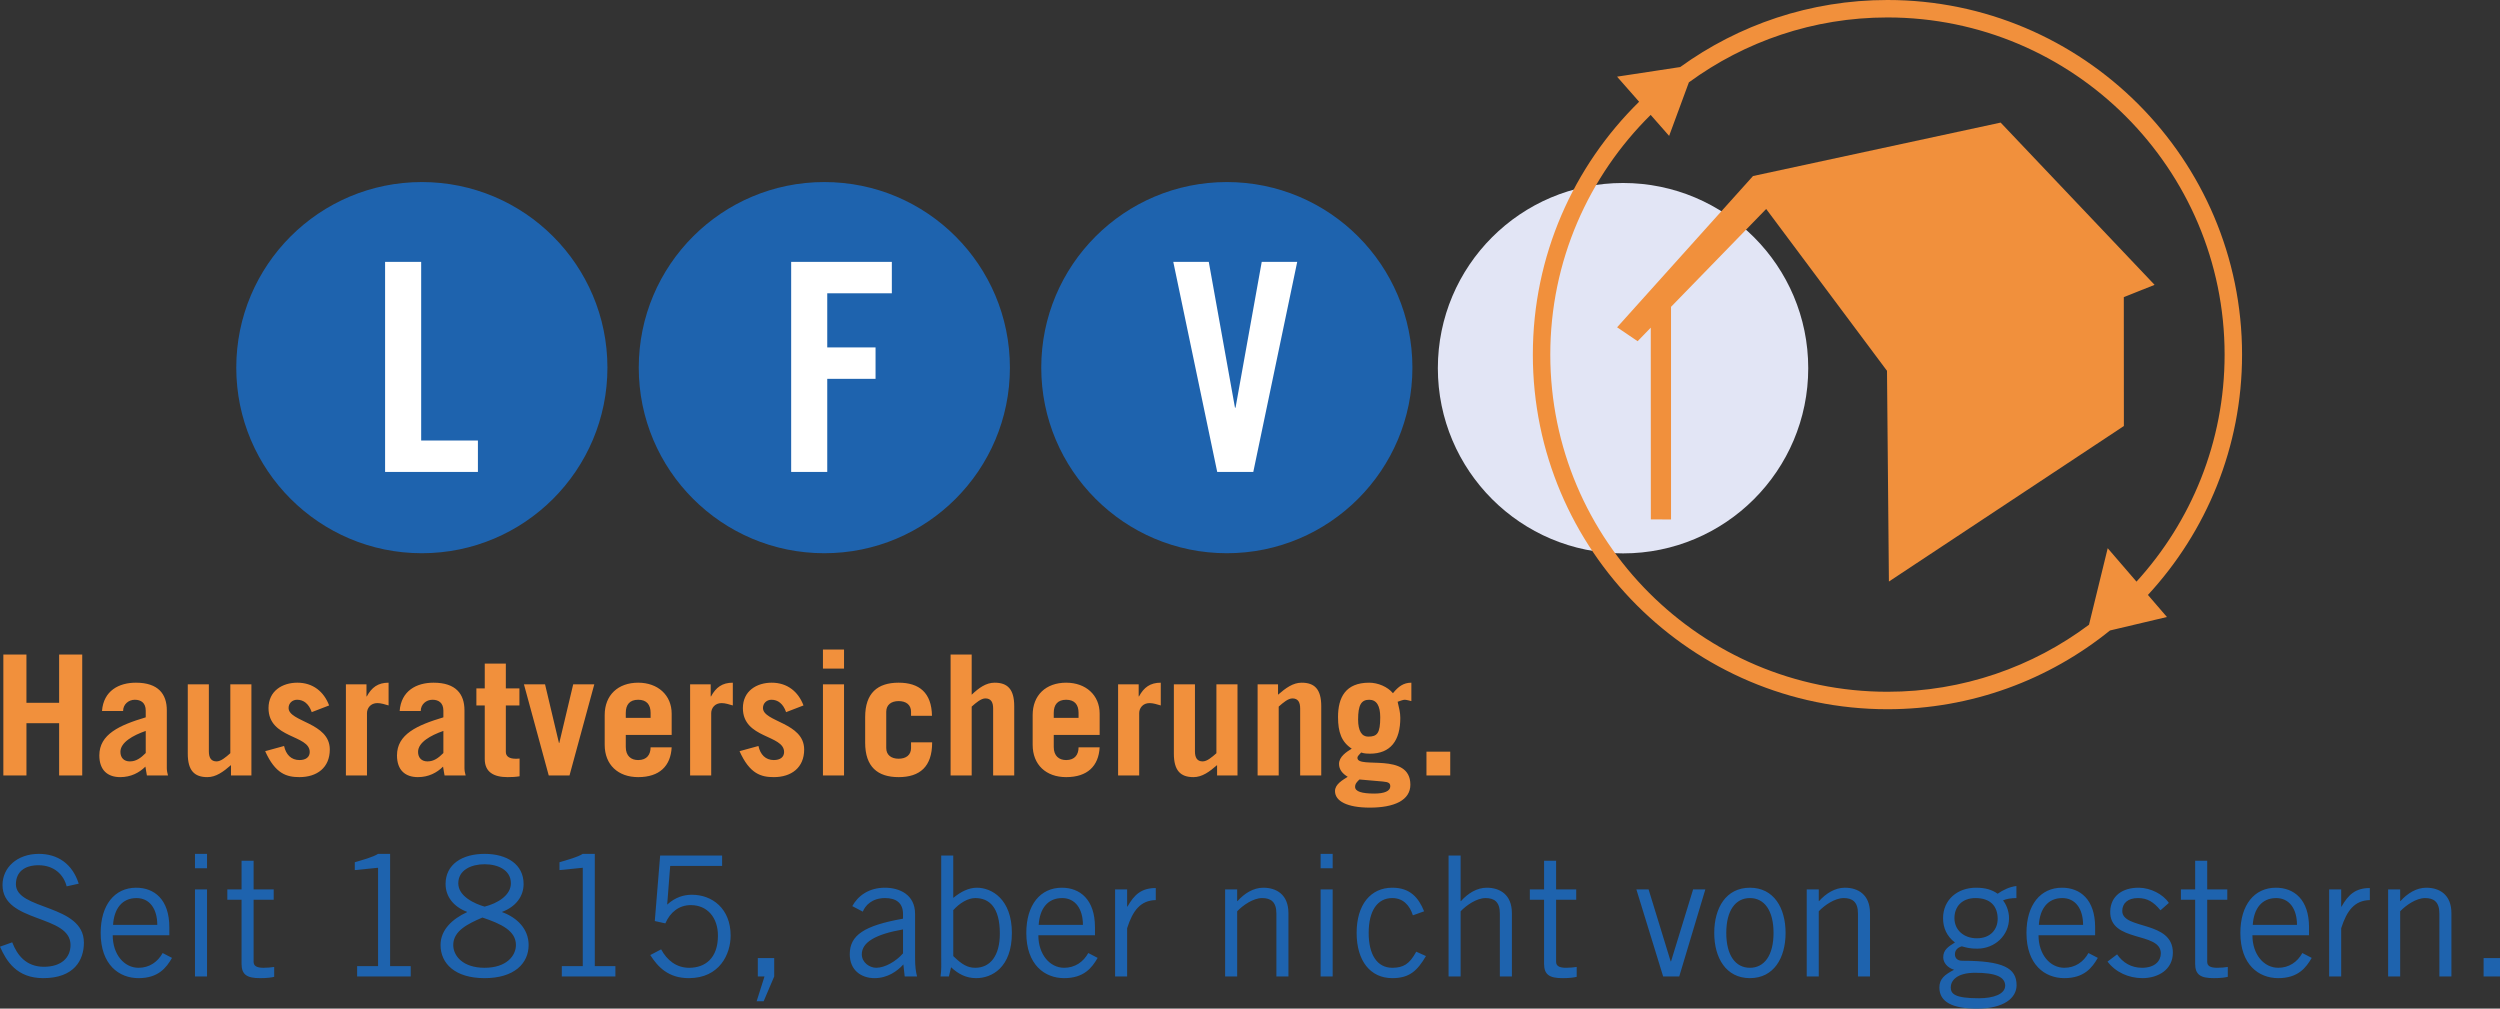
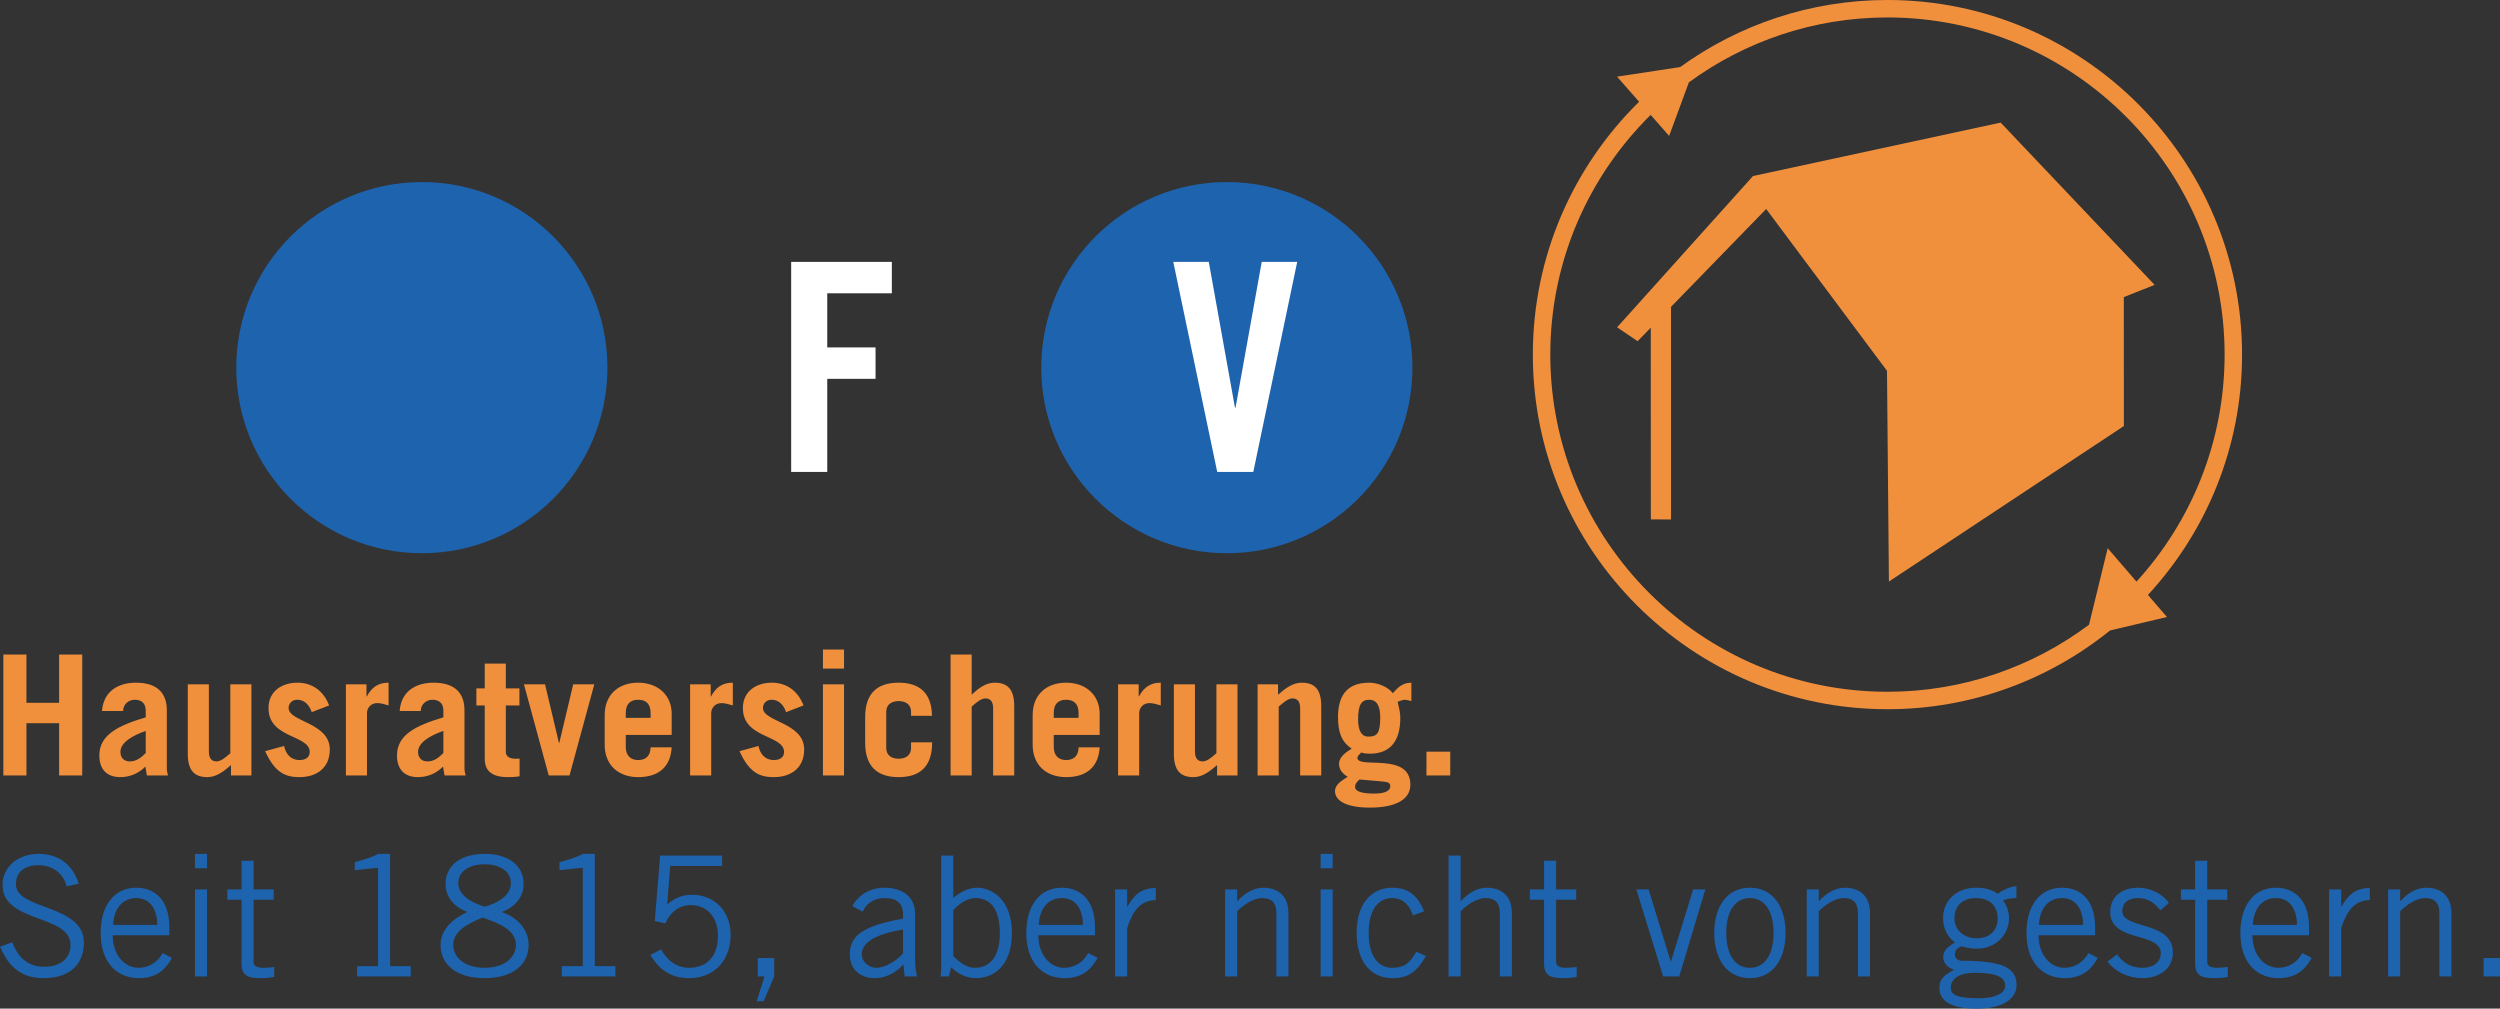
<svg xmlns="http://www.w3.org/2000/svg" id="Ebene_2" width="59.179mm" height="23.876mm" viewBox="0 0 167.752 67.68">
  <rect x="0" y="0" width="167.752" height="67.68" fill="#333333" stroke="none" />
  <defs>
    <style>.cls-1,.cls-2,.cls-3,.cls-4{fill:none;}.cls-2{clip-path:url(#clippath-2);}.cls-3{clip-path:url(#clippath-1);}.cls-5{fill:#e2e5f5;}.cls-6{fill:#fff;}.cls-7{fill:#f1903c;}.cls-8{fill:#1e63ae;}.cls-4{clip-path:url(#clippath);}</style>
    <clipPath id="clippath">
      <rect class="cls-1" width="167.752" height="67.68" />
    </clipPath>
    <clipPath id="clippath-1">
      <rect class="cls-1" width="167.752" height="67.68" />
    </clipPath>
    <clipPath id="clippath-2">
      <rect class="cls-1" width="167.752" height="67.68" />
    </clipPath>
  </defs>
  <g id="Ebene_1-2">
    <g class="cls-4">
      <path class="cls-7" d="m97.312,50.439h-1.595v1.595h1.595v-1.595Zm-4.54,2c.427.034.517.124.517.326,0,.315-.393.484-1.068.484-.832,0-1.293-.135-1.293-.45,0-.225.146-.349.292-.495l1.552.135Zm1.932-6.63c-.528,0-.876.258-1.236.707-.359-.438-1.011-.707-1.596-.707-1.584,0-2.089.987-2.089,2.303,0,1.023.235,1.675.92,2.124-.348.213-.853.539-.853,1.022,0,.394.247.664.584.866-.337.215-.854.496-.854.957,0,.685.831,1.111,2.337,1.111,1.642,0,2.72-.494,2.72-1.538,0-2.216-3.552-1.034-3.552-1.799,0-.147.169-.248.247-.361.214.068.383.079.585.079,1.394,0,2.045-.876,2.045-2.405,0-.371-.089-.675-.179-1.079.191-.057.337-.135.483-.135.112,0,.326.067.438.09v-1.235Zm-2.089,2.325c0,1.069-.203,1.294-.81,1.294-.428,0-.675-.383-.675-1.147,0-.956.202-1.327.742-1.327.495,0,.743.393.743,1.18m-6.813,3.9v-4.62c.304-.269.63-.55.923-.55.382,0,.517.269.517.674v4.496h1.415v-4.653c0-1.135-.449-1.572-1.314-1.572-.585,0-1.069.359-1.586.807v-.695h-1.37v6.113h1.415Zm-4.18-6.113v4.62c-.303.269-.63.55-.922.55-.383,0-.518-.27-.518-.674v-4.496h-1.415v4.653c0,1.135.45,1.572,1.314,1.572.586,0,1.069-.359,1.586-.807v.695h1.37v-6.113h-1.415Zm-5.182,6.113v-4.181c0-.326.236-.675.696-.675.248,0,.517.09.753.158v-1.527c-.708,0-1.135.314-1.461.921h-.022v-.809h-1.381v6.113h1.415Zm-5.733-3.865v-.338c0-.54.259-.877.833-.877.573,0,.832.337.832.877v.338h-1.665Zm3.08,1.145v-1.426c0-1.249-.932-2.079-2.247-2.079-1.349,0-2.248.83-2.248,2.169v2c0,1.338.899,2.168,2.248,2.168,1.427,0,2.18-.741,2.247-2h-1.415c0,.473-.236.855-.832.855-.473,0-.833-.27-.833-.877v-.81h3.08Zm-8.587,2.72v-4.62c.303-.269.63-.55.922-.55.383,0,.518.269.518.674v4.496h1.415v-4.653c0-1.135-.45-1.572-1.314-1.572-.585,0-1.069.359-1.541.808v-2.697h-1.415v8.114h1.415Zm-2.664-4.001c-.023-1.551-.854-2.224-2.236-2.224-1.417,0-2.247.696-2.247,2.314v1.709c0,1.618.83,2.314,2.247,2.314,1.416,0,2.247-.696,2.247-2.314v-.022h-1.415v.382c0,.472-.337.719-.832.719s-.833-.247-.833-.719v-2.429c0-.472.338-.719.833-.719s.832.247.832.719v.27h1.404Zm-5.901-4.45h-1.415v1.281h1.415v-1.281Zm-1.415,8.451h1.415v-6.113h-1.415v6.113Zm-1.305-4.698c-.348-.921-1.078-1.527-2.135-1.527-1,0-1.932.55-1.932,1.707,0,2.057,2.765,1.776,2.765,2.946,0,.337-.259.539-.687.539-.562,0-.911-.371-1.034-.944l-1.269.348c.685,1.528,1.448,1.741,2.303,1.741,1.181,0,2.034-.639,2.034-1.853,0-1.822-2.765-1.844-2.765-2.788,0-.315.248-.551.574-.551.427,0,.787.269.978.832l1.168-.45Zm-6.193,4.698v-4.181c0-.326.236-.675.697-.675.247,0,.517.09.753.158v-1.527c-.708,0-1.135.314-1.461.921h-.023v-.809h-1.381v6.113h1.415Zm-5.732-3.865v-.338c0-.54.258-.877.832-.877s.833.337.833.877v.338h-1.665Zm3.079,1.145v-1.426c0-1.249-.932-2.079-2.247-2.079-1.349,0-2.247.83-2.247,2.169v2c0,1.338.898,2.168,2.247,2.168,1.428,0,2.18-.741,2.247-2h-1.414c0,.473-.237.855-.833.855-.472,0-.832-.27-.832-.877v-.81h3.079Zm-8.496-3.393h-1.416l1.663,6.113h1.394l1.663-6.113h-1.416l-.933,3.933h-.022l-.933-3.933Zm-4.046,1.415v3.598c0,.876.607,1.212,1.527,1.212.27,0,.54-.011.81-.056v-1.19c-.09.011-.18.011-.281.011-.382,0-.641-.146-.641-.449v-3.126h.911v-1.145h-.911v-1.664h-1.415v1.664h-.562v1.145h.562Zm-2.776,3.193c-.337.337-.641.562-1.069.562-.382,0-.63-.236-.63-.64,0-.641.855-1.113,1.699-1.405v1.483Zm-1.519-2.822c0-.439.36-.753.788-.753.405,0,.731.202.731.73v.45c-1.766.529-3.113,1.136-3.113,2.553,0,.988.55,1.459,1.403,1.459.71,0,1.272-.291,1.688-.706.044.246.067.437.101.594h1.415c-.045-.157-.079-.325-.079-.493v-3.879c0-1.09-.573-1.853-2.078-1.853-1.136,0-2.17.539-2.271,1.898h1.415Zm-3.608,4.327v-4.181c0-.326.236-.675.697-.675.247,0,.517.09.753.158v-1.527c-.708,0-1.135.314-1.461.921h-.022v-.809h-1.381v6.113h1.414Zm-2.54-4.698c-.348-.921-1.078-1.527-2.135-1.527-1,0-1.932.55-1.932,1.707,0,2.057,2.765,1.776,2.765,2.946,0,.337-.259.539-.686.539-.563,0-.911-.371-1.035-.944l-1.269.348c.685,1.528,1.449,1.741,2.304,1.741,1.18,0,2.033-.639,2.033-1.853,0-1.822-2.765-1.844-2.765-2.788,0-.315.248-.551.574-.551.428,0,.788.269.979.832l1.167-.45Zm-6.63-1.415v4.62c-.304.269-.63.55-.922.55-.383,0-.518-.27-.518-.674v-4.496h-1.415v4.653c0,1.135.449,1.572,1.314,1.572.586,0,1.069-.359,1.586-.807v.695h1.37v-6.113h-1.415Zm-5.676,4.608c-.337.337-.641.562-1.069.562-.382,0-.63-.236-.63-.64,0-.641.855-1.113,1.699-1.405v1.483Zm-1.519-2.822c0-.439.36-.753.788-.753.405,0,.731.202.731.73v.45c-1.766.529-3.113,1.136-3.113,2.553,0,.988.55,1.459,1.403,1.459.71,0,1.272-.291,1.688-.706.045.246.067.437.101.594h1.415c-.045-.157-.079-.325-.079-.493v-3.879c0-1.09-.573-1.853-2.078-1.853-1.136,0-2.169.539-2.271,1.898h1.415Zm-6.485,4.327v-3.507h2.193v3.507h1.55v-8.114h-1.55v3.237H1.774v-3.237H.225v8.114h1.55Z" />
      <path class="cls-8" d="m166.652,65.522h1.1v-1.235h-1.1v1.235Zm-6.407-5.844v5.844h.808v-4.373c.371-.393,1.068-.888,1.675-.888.585,0,.956.259.956,1.034v4.227h.808v-4.249c0-1.258-.819-1.707-1.685-1.707-.663,0-1.271.381-1.732.898h-.022v-.786h-.808Zm-3.957,5.844h.808v-3.237c.383-1.203.911-1.866,1.922-1.889v-.808c-.966,0-1.45.449-1.899,1.247h-.023v-1.157h-.808v5.844Zm-5.126-3.461c.067-1.08.596-1.8,1.574-1.8.877,0,1.394.72,1.394,1.8h-2.968Zm3.327,1.888c-.336.607-.898.99-1.618.99-.967,0-1.732-.9-1.732-2.182h3.799v-.539c0-1.867-1.01-2.652-2.224-2.652-1.44,0-2.383,1.145-2.383,3.034,0,2.136,1.236,3.034,2.54,3.034,1.327,0,1.865-.695,2.247-1.359l-.629-.326Zm-8.148-4.271v.696h.956v4.295c0,.741.37.965,1.246.965.472,0,.798-.045.944-.09v-.662c-.213.034-.45.057-.719.057-.472,0-.663-.135-.663-.405v-4.16h1.348v-.696h-1.348v-1.922h-.808v1.922h-.956Zm-4.923,4.845c.539.718,1.427,1.111,2.338,1.111,1.057,0,2.045-.572,2.045-1.707,0-2.181-3.395-1.529-3.395-2.8,0-.517.371-.866,1.057-.866.63,0,1.057.27,1.507.821l.561-.495c-.392-.595-1.236-1.01-2-1.021-1.125-.011-1.899.561-1.933,1.572-.067,2.137,3.395,1.35,3.395,2.834,0,.494-.383.967-1.26.967-.731,0-1.293-.349-1.675-.9l-.64.484Zm-4.609-2.462c.067-1.08.596-1.8,1.574-1.8.877,0,1.394.72,1.394,1.8h-2.968Zm3.327,1.888c-.336.607-.898.99-1.618.99-.967,0-1.732-.9-1.732-2.182h3.799v-.539c0-1.867-1.01-2.652-2.224-2.652-1.44,0-2.383,1.145-2.383,3.034,0,2.136,1.236,3.034,2.54,3.034,1.327,0,1.865-.695,2.247-1.359l-.629-.326Zm-6.091-2.293c0,.697-.472,1.304-1.394,1.304-.9,0-1.507-.573-1.507-1.349,0-.765.495-1.35,1.417-1.35.989,0,1.484.54,1.484,1.395m.506,4.485c-.011.573-.798.843-1.765.843-1.62,0-1.889-.292-1.889-.731,0-.416.359-.979,1.63-.979,1.428,0,2.013.293,2.024.867m.752-6.687c-.439.045-.91.269-1.258.516-.382-.269-.821-.404-1.451-.404-1.248,0-2.213.808-2.213,2.045,0,.641.247,1.214.797,1.63-.449.28-.786.494-.786,1,0,.349.281.697.729.831-.628.326-.987.607-.987,1.192,0,.967.875,1.416,2.517,1.416,1.821,0,2.663-.718,2.663-1.573,0-1.147-.887-1.64-3.653-1.64-.292,0-.483-.158-.483-.428,0-.259.146-.45.461-.54.314.09.562.157,1.034.157,1.181,0,2.135-.887,2.135-2.045,0-.54-.236-.99-.404-1.192.202-.101.561-.158.899-.158v-.807Zm-14.071.224v5.844h.808v-4.373c.371-.393,1.068-.888,1.675-.888.585,0,.956.259.956,1.034v4.227h.808v-4.249c0-1.258-.819-1.707-1.685-1.707-.664,0-1.271.381-1.732.898h-.022v-.786h-.808Zm-1.418,2.922c0-1.687-.797-3.034-2.393-3.034-1.597,0-2.394,1.347-2.394,3.034,0,1.686.797,3.034,2.394,3.034,1.596,0,2.393-1.348,2.393-3.034m-.808,0c0,1.507-.618,2.339-1.585,2.339s-1.586-.832-1.586-2.339.619-2.339,1.586-2.339,1.585.832,1.585,2.339m-4.576-2.922h-.82l-1.483,4.833h-.023l-1.483-4.833h-.82l1.798,5.844h1.079l1.752-5.844Zm-11.777,0v.696h.955v4.295c0,.741.37.965,1.246.965.472,0,.798-.045.944-.09v-.662c-.213.034-.449.057-.719.057-.472,0-.663-.135-.663-.405v-4.16h1.349v-.696h-1.349v-1.922h-.808v1.922h-.955Zm-5.452-2.27v8.114h.808v-4.373c.371-.393,1.069-.888,1.676-.888.585,0,.956.259.956,1.034v4.227h.808v-4.249c0-1.258-.82-1.707-1.685-1.707-.664,0-1.271.381-1.732.898h-.023v-3.056h-.808Zm-1.642,3.742c-.371-.911-.933-1.584-2.136-1.584-1.461,0-2.392,1.145-2.392,3.034s.931,3.034,2.392,3.034c1.158,0,1.675-.494,2.26-1.482l-.652-.293c-.45.832-.866,1.08-1.608,1.08-1,0-1.584-.855-1.584-2.339s.584-2.339,1.584-2.339c.697,0,1.158.45,1.383,1.158l.753-.269Zm-6.945-2.888h.808v-.966h-.808v.966Zm0,7.26h.808v-5.843h-.808v5.843Zm-6.407-5.844v5.844h.808v-4.373c.371-.393,1.069-.888,1.676-.888.585,0,.956.259.956,1.034v4.227h.808v-4.249c0-1.258-.819-1.707-1.685-1.707-.664,0-1.271.381-1.732.898h-.023v-.786h-.808Zm-7.384,5.844h.808v-3.237c.382-1.203.91-1.866,1.922-1.889v-.808c-.967,0-1.45.449-1.9,1.247h-.022v-1.157h-.808v5.844Zm-5.127-3.461c.068-1.08.596-1.8,1.575-1.8.877,0,1.394.72,1.394,1.8h-2.969Zm3.328,1.888c-.337.607-.899.99-1.619.99-.967,0-1.731-.9-1.731-2.182h3.799v-.539c0-1.867-1.01-2.652-2.225-2.652-1.439,0-2.382,1.145-2.382,3.034,0,2.136,1.235,3.034,2.539,3.034,1.327,0,1.866-.695,2.248-1.359l-.629-.326Zm-9.06-2.878c.438-.484.989-.81,1.473-.81.945,0,1.653.619,1.653,2.384,0,1.484-.641,2.294-1.653,2.294-.517,0-.9-.225-1.473-.787v-3.081Zm-.808-3.663v6.834c0,.427.022.854-.045,1.28h.561l.146-.617c.472.437.989.729,1.686.729,1.035,0,2.394-.695,2.394-3.034,0-2.271-1.359-3.034-2.349-3.034-.551,0-1.09.28-1.54.651l-.045.022v-2.831h-.808Zm-2.563,6.564c-.472.539-1.214.967-1.799.967-.45,0-.967-.36-.967-.9,0-.809.911-1.348,2.766-1.674v1.607Zm-2.699-2.8c.158-.393.596-.911,1.496-.911.697,0,1.203.293,1.203,1.069v.314c-2.597.461-3.574,1.102-3.574,2.384,0,1.068.763,1.606,1.663,1.606.877,0,1.529-.471,1.934-.92l.09.808h.83c-.079-.304-.135-.619-.135-1.259v-2.945c0-1.281-1.032-1.752-2.022-1.752-1.101,0-1.82.561-2.191,1.235l.706.371Zm-5.945,3.115h-1.1v1.235h.449l-.528,1.663h.471l.708-1.663v-1.235Zm-3.495-6.879h-4.158l-.36,4.394.708.157c.326-.753.922-1.226,1.709-1.226,1.124,0,1.821.855,1.821,2.047,0,1.529-.866,2.159-1.934,2.159-.854,0-1.483-.506-1.877-1.237l-.73.382c.505.787,1.202,1.55,2.585,1.55,2.068,0,2.808-1.617,2.808-2.854,0-1.822-1.246-2.742-2.595-2.742-.573,0-1.135.179-1.663.662l.202-2.597h3.484v-.695Zm-7.161,8.114v-.696h-1.382v-7.531h-.808c-.36.225-1,.393-1.562.562v.527l1.562-.157v6.599h-1.405v.696h3.595Zm-7.012-6.25c0,.787-.866,1.338-1.765,1.563-.663-.191-1.765-.686-1.765-1.563,0-.899.877-1.281,1.765-1.281s1.765.382,1.765,1.281m-3.868,4.138c0-.944.967-1.416,1.957-1.843,1.282.427,2.249.899,2.249,1.843,0,.719-.63,1.529-2.103,1.529s-2.103-.81-2.103-1.529m5.058,0c0-1.102-.808-1.855-1.774-2.204v-.022c.899-.338,1.437-1.024,1.437-1.867,0-1.326-1.123-2.022-2.618-2.022-1.496,0-2.618.696-2.618,2.022,0,.843.538,1.529,1.437,1.866v.023c-.966.451-1.774,1.17-1.774,2.204,0,1.236.965,2.224,2.954,2.224,1.991,0,2.956-.988,2.956-2.224m-7.912,2.112v-.696h-1.383v-7.531h-.808c-.359.225-1,.393-1.562.562v.527l1.562-.157v6.599h-1.405v.696h3.596Zm-12.306-5.844v.696h.955v4.295c0,.741.37.965,1.246.965.472,0,.798-.045.944-.09v-.662c-.213.034-.449.057-.719.057-.472,0-.663-.135-.663-.405v-4.16h1.349v-.696h-1.349v-1.922h-.808v1.922h-.955Zm-2.17-1.416h.808v-.966h-.808v.966Zm0,7.26h.808v-5.843h-.808v5.843Zm-5.497-3.461c.067-1.08.596-1.8,1.574-1.8.877,0,1.394.72,1.394,1.8h-2.968Zm3.327,1.888c-.336.607-.899.99-1.618.99-.967,0-1.732-.9-1.732-2.182h3.799v-.539c0-1.867-1.01-2.652-2.225-2.652-1.439,0-2.382,1.145-2.382,3.034,0,2.136,1.235,3.034,2.54,3.034,1.327,0,1.865-.695,2.247-1.359l-.629-.326Zm-5.631-4.654c-.426-1.338-1.416-2-2.675-2-1.462,0-2.438.921-2.438,2.09,0,2.563,4.563,1.956,4.563,4.025,0,.832-.596,1.461-1.788,1.461s-1.799-.787-2.124-1.641L-0,63.522c.427.967,1.123,2.112,2.899,2.112,2.069,0,2.731-1.201,2.731-2.382,0-2.608-4.586-2.158-4.563-3.935.011-.809.573-1.259,1.517-1.259,1.046,0,1.687.63,1.889,1.417l.809-.18Z" />
      <path class="cls-8" d="m15.854,24.669c0-6.877,5.575-12.453,12.453-12.453s12.452,5.576,12.452,12.453-5.575,12.453-12.452,12.453-12.453-5.576-12.453-12.453" />
-       <path class="cls-8" d="m42.861,24.669c0-6.877,5.575-12.453,12.453-12.453s12.452,5.576,12.452,12.453-5.575,12.453-12.452,12.453-12.453-5.576-12.453-12.453" />
      <path class="cls-8" d="m69.869,24.669c0-6.877,5.575-12.453,12.453-12.453s12.452,5.576,12.452,12.453-5.575,12.453-12.452,12.453-12.453-5.576-12.453-12.453" />
    </g>
-     <polygon class="cls-6" points="32.068 31.667 32.068 29.559 28.261 29.559 28.261 17.572 25.84 17.572 25.84 31.667 32.068 31.667" />
    <polygon class="cls-6" points="55.509 31.667 55.509 25.42 58.75 25.42 58.75 23.312 55.509 23.312 55.509 19.68 59.843 19.68 59.843 17.572 53.088 17.572 53.088 31.667 55.509 31.667" />
    <polygon class="cls-6" points="82.906 27.353 82.867 27.353 81.11 17.572 78.728 17.572 81.676 31.667 84.097 31.667 87.044 17.572 84.663 17.572 82.906 27.353" />
    <g class="cls-3">
-       <path class="cls-5" d="m96.481,24.706c0-6.863,5.563-12.427,12.427-12.427s12.426,5.564,12.426,12.427-5.563,12.427-12.426,12.427-12.427-5.564-12.427-12.427" />
-     </g>
+       </g>
    <polygon class="cls-7" points="109.885 22.895 108.509 21.962 117.628 11.812 134.245 8.226 144.574 19.113 142.509 19.938 142.514 28.586 126.747 39.021 126.619 24.882 118.512 14.022 112.127 20.589 112.128 34.857 110.773 34.851 110.768 21.986 109.885 22.895" />
    <g class="cls-2">
      <path class="cls-7" d="m104.026,23.795c0-6.288,2.58-11.982,6.735-16.086l1.239,1.41,1.325-3.592c3.741-2.736,8.346-4.356,13.324-4.356,12.475,0,22.624,10.149,22.624,22.624,0,5.862-2.243,11.21-5.913,15.233l-1.931-2.242-1.255,5.134c-3.775,2.824-8.458,4.498-13.525,4.498-12.474,0-22.623-10.149-22.623-22.623m40.102,16.126c3.918-4.243,6.316-9.91,6.316-16.126C150.444,10.674,139.77,0,126.649,0,121.461,0,116.657,1.67,112.743,4.499l-4.237.645,1.48,1.683c-4.398,4.32-7.131,10.33-7.131,16.968,0,13.12,10.674,23.794,23.794,23.794,5.651,0,10.847-1.981,14.933-5.284l3.821-.904-1.275-1.48Z" />
    </g>
  </g>
</svg>